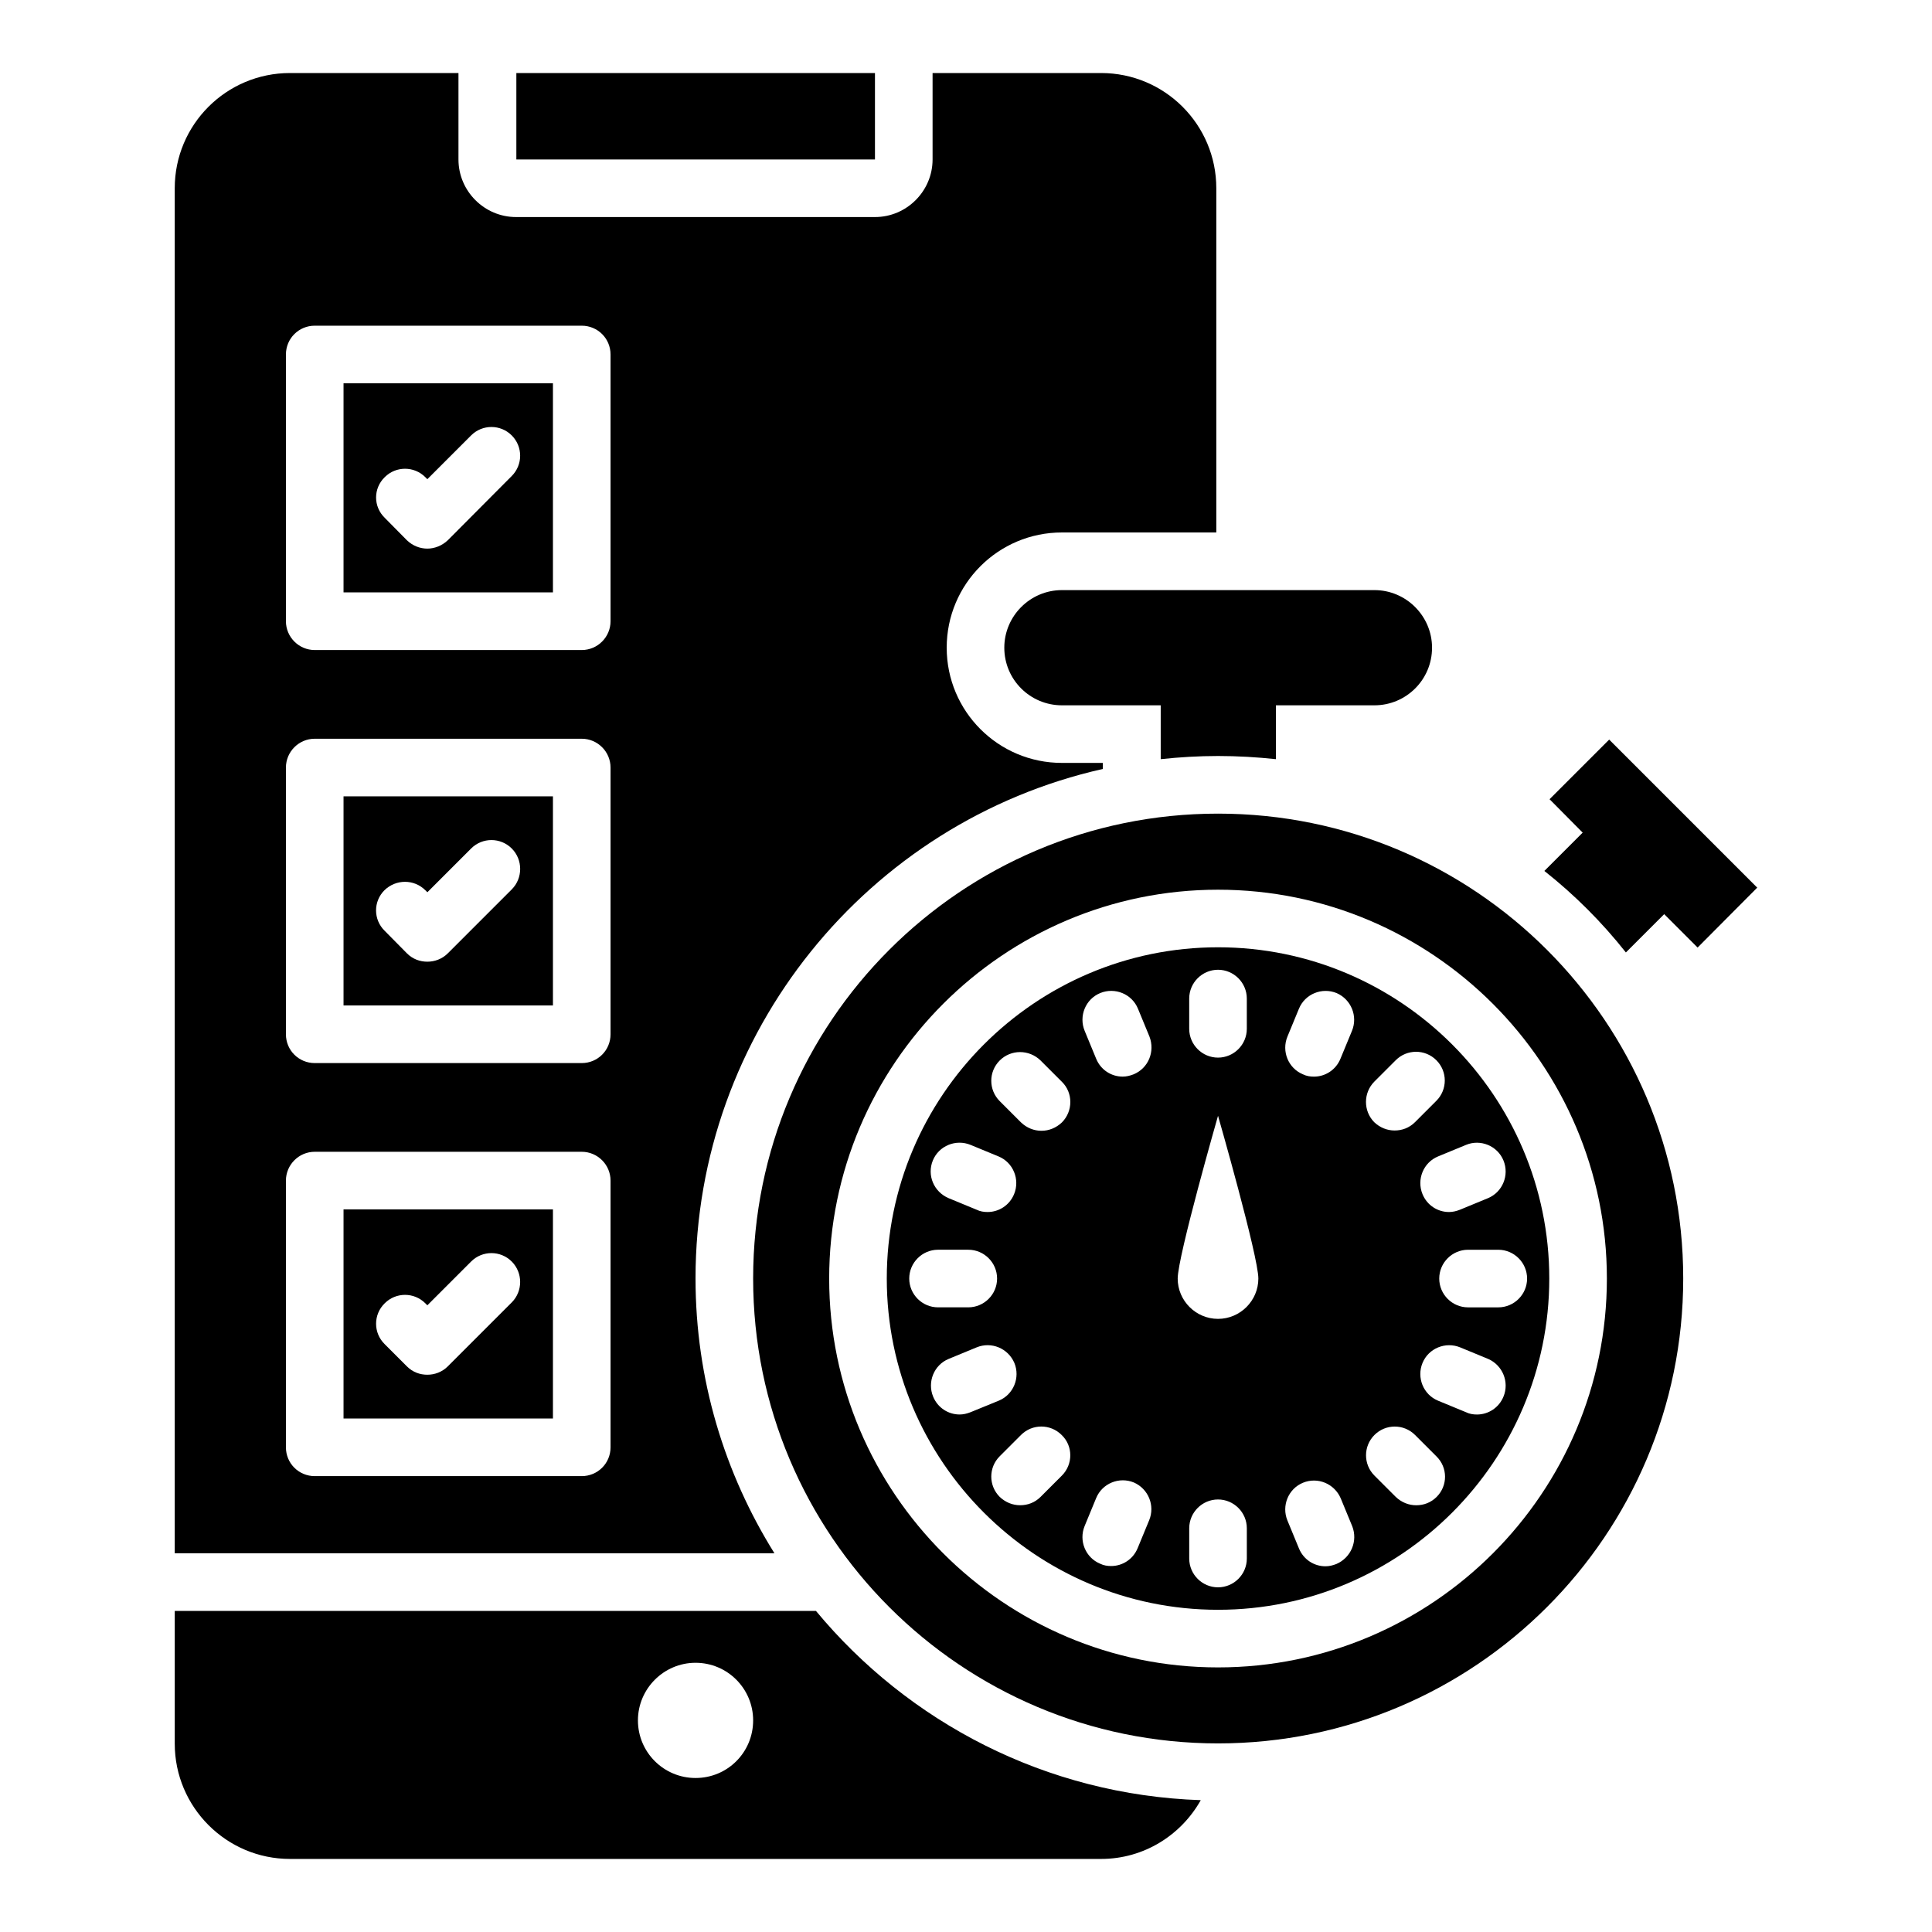
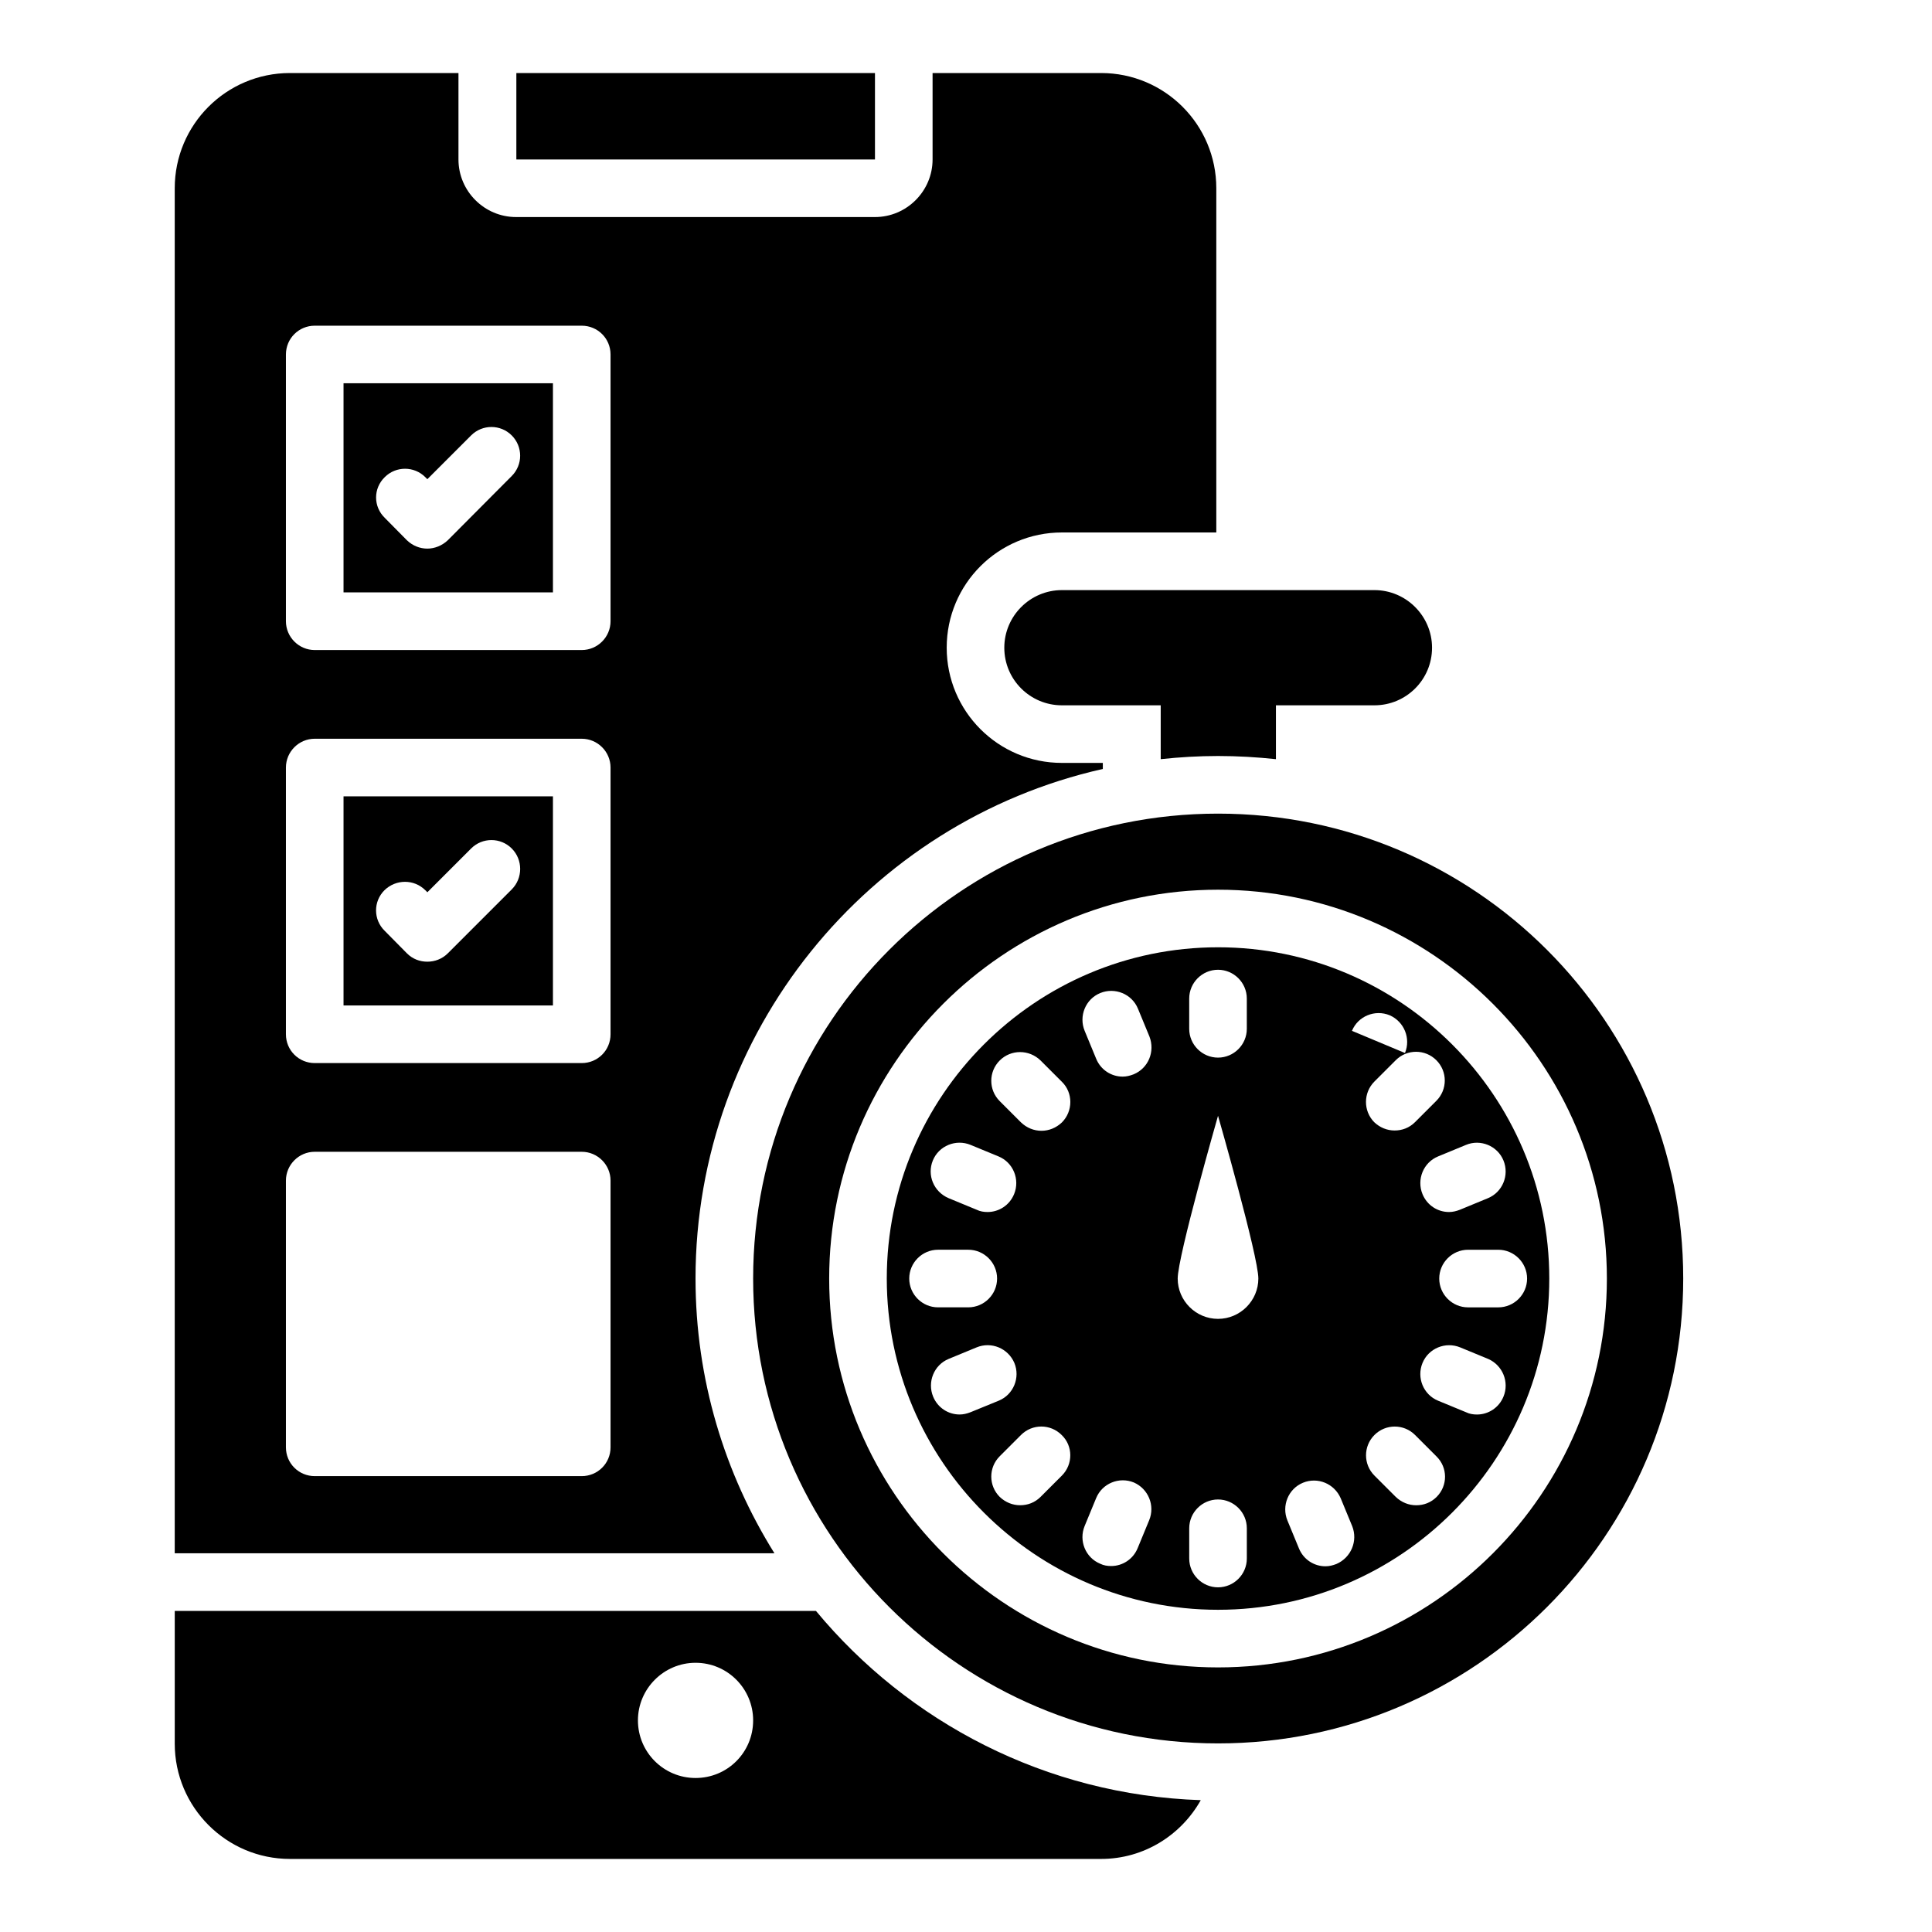
<svg xmlns="http://www.w3.org/2000/svg" fill="#000000" width="800px" height="800px" version="1.1" viewBox="144 144 512 512">
  <g>
    <path d="m410.15 315.65c0 8.473 6.871 15.266 15.266 15.266h26.184v14.273c4.961-0.535 10.078-0.84 15.191-0.84 5.191 0 10.305 0.305 15.344 0.84v-14.273h26.105c8.398 0 15.266-6.793 15.266-15.266 0-8.398-6.871-15.266-15.266-15.266h-82.824c-8.398 0-15.266 6.867-15.266 15.266z" />
-     <path d="m570.45 340-15.801 15.801 8.777 8.855-10.152 10.152c8.016 6.336 15.266 13.586 21.602 21.602l10.152-10.152 8.855 8.855 15.801-15.879z" />
    <path d="m466.79 359.62c-68.09 0-123.2 55.191-123.2 123.2 0 68.016 55.191 123.2 123.2 123.2 68.012 0.004 123.28-55.188 123.28-123.2 0-68.012-55.188-123.2-123.28-123.2zm0 226.26c-56.793 0-103.05-46.258-103.05-103.05s46.258-103.05 103.05-103.05 103.05 46.258 103.05 103.05c0 56.789-46.184 103.05-103.05 103.05z" />
-     <path d="m466.79 395.04c-48.395 0-87.785 39.391-87.785 87.785 0 48.395 39.391 87.785 87.785 87.785s87.785-39.391 87.785-87.785c0-48.395-39.391-87.785-87.785-87.785zm41.449 35.574 5.648-5.648c2.977-2.977 7.785-2.977 10.762 0 2.977 2.977 2.977 7.785 0 10.762l-5.648 5.648c-1.527 1.527-3.434 2.215-5.418 2.215-1.984 0-3.894-0.762-5.418-2.215-2.902-2.977-2.902-7.785 0.074-10.762zm-49.086-21.984c0-4.199 3.434-7.633 7.633-7.633 4.199 0 7.633 3.434 7.633 7.633v8.016c0 4.199-3.434 7.633-7.633 7.633-4.199 0-7.633-3.434-7.633-7.633zm-67.938 42.898c1.602-3.894 6.106-5.727 10-4.121l7.406 3.055c3.894 1.602 5.727 6.106 4.121 10-1.223 2.977-4.047 4.734-7.023 4.734-0.992 0-1.984-0.152-2.902-0.609l-7.406-3.055c-3.965-1.684-5.797-6.109-4.195-10.004zm-6.258 31.297c0-4.199 3.434-7.633 7.633-7.633h8.016c4.199 0 7.633 3.434 7.633 7.633 0 4.199-3.434 7.633-7.633 7.633h-8.016c-4.199 0.004-7.633-3.434-7.633-7.633zm16.258 35.422c-0.992 0.383-1.91 0.609-2.902 0.609-2.977 0-5.801-1.754-7.023-4.734-1.602-3.894 0.23-8.398 4.121-10l7.406-3.055c3.894-1.602 8.32 0.23 10 4.121 1.602 3.894-0.23 8.398-4.121 10zm24.199 16.793-5.648 5.648c-1.527 1.527-3.434 2.215-5.418 2.215-1.984 0-3.894-0.762-5.418-2.215-2.977-2.977-2.977-7.785 0-10.762l5.648-5.648c2.977-2.977 7.785-2.977 10.762 0 3.051 2.898 3.051 7.785 0.074 10.762zm0-93.586c-1.527 1.449-3.434 2.215-5.418 2.215s-3.894-0.762-5.418-2.215l-5.648-5.648c-2.977-2.977-2.977-7.785 0-10.762 2.977-2.977 7.785-2.977 10.84 0l5.648 5.648c2.973 2.898 2.973 7.785-0.004 10.762zm23.129 105.42-3.055 7.406c-1.223 2.977-4.047 4.734-7.023 4.734-0.992 0-1.984-0.152-2.902-0.609-3.894-1.602-5.727-6.106-4.121-10l3.055-7.406c1.602-3.894 6.106-5.727 10-4.121 3.82 1.676 5.652 6.102 4.047 9.996zm-4.121-118.17c-0.992 0.383-1.91 0.609-2.902 0.609-2.977 0-5.801-1.754-7.023-4.734l-3.055-7.406c-1.602-3.894 0.23-8.398 4.121-10 3.894-1.602 8.398 0.23 10 4.121l3.055 7.406c1.531 3.977-0.301 8.402-4.195 10.004zm30 128.32c0 4.199-3.434 7.633-7.633 7.633s-7.633-3.434-7.633-7.633v-8.016c0-4.199 3.434-7.633 7.633-7.633s7.633 3.434 7.633 7.633zm-7.633-63.512c-5.879 0-10.688-4.809-10.688-10.688 0-5.879 10.688-43.129 10.688-43.129s10.688 37.25 10.688 43.129c-0.004 5.879-4.812 10.688-10.688 10.688zm31.371 64.961c-0.992 0.383-1.91 0.609-2.902 0.609-2.977 0-5.801-1.754-7.023-4.734l-3.055-7.406c-1.602-3.894 0.23-8.398 4.121-10 3.894-1.602 8.32 0.23 10 4.121l3.055 7.406c1.531 3.898-0.301 8.324-4.195 10.004zm4.125-141.29-3.055 7.402c-1.223 2.977-4.047 4.734-7.023 4.734-0.992 0-1.984-0.152-2.902-0.609-3.894-1.602-5.727-6.106-4.121-10l3.055-7.406c1.602-3.894 6.106-5.727 10-4.121 3.816 1.676 5.648 6.106 4.047 10zm22.441 123.51c-1.527 1.527-3.434 2.215-5.418 2.215s-3.894-0.762-5.418-2.215l-5.648-5.648c-2.977-2.977-2.977-7.785 0-10.762 2.977-2.977 7.785-2.977 10.762 0l5.648 5.648c3.051 2.977 3.051 7.785 0.074 10.762zm17.707-26.566c-1.223 2.977-4.047 4.734-7.023 4.734-0.992 0-1.984-0.152-2.902-0.609l-7.406-3.055c-3.894-1.602-5.727-6.106-4.121-10 1.602-3.894 6.106-5.727 10-4.121l7.406 3.055c3.82 1.676 5.652 6.106 4.047 9.996zm6.262-31.297c0 4.199-3.434 7.633-7.633 7.633h-8.016c-4.199 0-7.633-3.434-7.633-7.633 0-4.199 3.434-7.633 7.633-7.633h8.016c4.195 0 7.633 3.438 7.633 7.633zm-6.262-31.297c1.602 3.894-0.23 8.398-4.121 10l-7.406 3.055c-0.992 0.383-1.91 0.609-2.902 0.609-2.977 0-5.801-1.754-7.023-4.734-1.602-3.894 0.23-8.398 4.121-10l7.406-3.055c3.82-1.598 8.324 0.234 9.926 4.125z" />
+     <path d="m466.79 395.04c-48.395 0-87.785 39.391-87.785 87.785 0 48.395 39.391 87.785 87.785 87.785s87.785-39.391 87.785-87.785c0-48.395-39.391-87.785-87.785-87.785zm41.449 35.574 5.648-5.648c2.977-2.977 7.785-2.977 10.762 0 2.977 2.977 2.977 7.785 0 10.762l-5.648 5.648c-1.527 1.527-3.434 2.215-5.418 2.215-1.984 0-3.894-0.762-5.418-2.215-2.902-2.977-2.902-7.785 0.074-10.762zm-49.086-21.984c0-4.199 3.434-7.633 7.633-7.633 4.199 0 7.633 3.434 7.633 7.633v8.016c0 4.199-3.434 7.633-7.633 7.633-4.199 0-7.633-3.434-7.633-7.633zm-67.938 42.898c1.602-3.894 6.106-5.727 10-4.121l7.406 3.055c3.894 1.602 5.727 6.106 4.121 10-1.223 2.977-4.047 4.734-7.023 4.734-0.992 0-1.984-0.152-2.902-0.609l-7.406-3.055c-3.965-1.684-5.797-6.109-4.195-10.004zm-6.258 31.297c0-4.199 3.434-7.633 7.633-7.633h8.016c4.199 0 7.633 3.434 7.633 7.633 0 4.199-3.434 7.633-7.633 7.633h-8.016c-4.199 0.004-7.633-3.434-7.633-7.633zm16.258 35.422c-0.992 0.383-1.91 0.609-2.902 0.609-2.977 0-5.801-1.754-7.023-4.734-1.602-3.894 0.23-8.398 4.121-10l7.406-3.055c3.894-1.602 8.32 0.23 10 4.121 1.602 3.894-0.23 8.398-4.121 10zm24.199 16.793-5.648 5.648c-1.527 1.527-3.434 2.215-5.418 2.215-1.984 0-3.894-0.762-5.418-2.215-2.977-2.977-2.977-7.785 0-10.762l5.648-5.648c2.977-2.977 7.785-2.977 10.762 0 3.051 2.898 3.051 7.785 0.074 10.762zm0-93.586c-1.527 1.449-3.434 2.215-5.418 2.215s-3.894-0.762-5.418-2.215l-5.648-5.648c-2.977-2.977-2.977-7.785 0-10.762 2.977-2.977 7.785-2.977 10.84 0l5.648 5.648c2.973 2.898 2.973 7.785-0.004 10.762zm23.129 105.42-3.055 7.406c-1.223 2.977-4.047 4.734-7.023 4.734-0.992 0-1.984-0.152-2.902-0.609-3.894-1.602-5.727-6.106-4.121-10l3.055-7.406c1.602-3.894 6.106-5.727 10-4.121 3.82 1.676 5.652 6.102 4.047 9.996zm-4.121-118.17c-0.992 0.383-1.91 0.609-2.902 0.609-2.977 0-5.801-1.754-7.023-4.734l-3.055-7.406c-1.602-3.894 0.23-8.398 4.121-10 3.894-1.602 8.398 0.23 10 4.121l3.055 7.406c1.531 3.977-0.301 8.402-4.195 10.004zm30 128.32c0 4.199-3.434 7.633-7.633 7.633s-7.633-3.434-7.633-7.633v-8.016c0-4.199 3.434-7.633 7.633-7.633s7.633 3.434 7.633 7.633zm-7.633-63.512c-5.879 0-10.688-4.809-10.688-10.688 0-5.879 10.688-43.129 10.688-43.129s10.688 37.25 10.688 43.129c-0.004 5.879-4.812 10.688-10.688 10.688zm31.371 64.961c-0.992 0.383-1.91 0.609-2.902 0.609-2.977 0-5.801-1.754-7.023-4.734l-3.055-7.406c-1.602-3.894 0.23-8.398 4.121-10 3.894-1.602 8.32 0.23 10 4.121l3.055 7.406c1.531 3.898-0.301 8.324-4.195 10.004zm4.125-141.29-3.055 7.402l3.055-7.406c1.602-3.894 6.106-5.727 10-4.121 3.816 1.676 5.648 6.106 4.047 10zm22.441 123.51c-1.527 1.527-3.434 2.215-5.418 2.215s-3.894-0.762-5.418-2.215l-5.648-5.648c-2.977-2.977-2.977-7.785 0-10.762 2.977-2.977 7.785-2.977 10.762 0l5.648 5.648c3.051 2.977 3.051 7.785 0.074 10.762zm17.707-26.566c-1.223 2.977-4.047 4.734-7.023 4.734-0.992 0-1.984-0.152-2.902-0.609l-7.406-3.055c-3.894-1.602-5.727-6.106-4.121-10 1.602-3.894 6.106-5.727 10-4.121l7.406 3.055c3.82 1.676 5.652 6.106 4.047 9.996zm6.262-31.297c0 4.199-3.434 7.633-7.633 7.633h-8.016c-4.199 0-7.633-3.434-7.633-7.633 0-4.199 3.434-7.633 7.633-7.633h8.016c4.195 0 7.633 3.438 7.633 7.633zm-6.262-31.297c1.602 3.894-0.23 8.398-4.121 10l-7.406 3.055c-0.992 0.383-1.91 0.609-2.902 0.609-2.977 0-5.801-1.754-7.023-4.734-1.602-3.894 0.23-8.398 4.121-10l7.406-3.055c3.82-1.598 8.324 0.234 9.926 4.125z" />
    <path d="m235.04 300.99h55.496v-55.418h-55.496zm10.914-30.535c2.977-2.977 7.785-2.977 10.762 0l0.535 0.535 11.602-11.602c2.977-2.977 7.785-2.977 10.762 0 2.977 2.977 2.977 7.785 0 10.762l-16.945 17.023c-1.527 1.449-3.512 2.215-5.418 2.215-1.984 0-3.894-0.762-5.418-2.215l-5.879-5.953c-3.051-2.977-3.051-7.789 0-10.766z" />
    <path d="m280.84 163.36h95.035v22.902h-95.035z" />
    <path d="m235.04 410.46h55.496v-55.418h-55.496zm10.84-30.535c3.055-2.977 7.863-2.977 10.84 0l0.535 0.535 11.602-11.602c2.977-2.977 7.785-2.977 10.762 0 2.977 2.977 2.977 7.863 0 10.84l-16.945 16.945c-1.527 1.527-3.512 2.215-5.418 2.215-1.984 0-3.894-0.688-5.418-2.215l-5.879-5.953c-3.055-2.981-3.055-7.789-0.078-10.766z" />
    <path d="m328.32 482.82c0-65.113 45.57-120.99 107.94-135.04v-1.602h-10.84c-16.871 0-30.535-13.664-30.535-30.535 0-16.871 13.664-30.535 30.535-30.535h40.914v-91.219c0-16.871-13.664-30.535-30.535-30.535h-44.656v22.902c0 8.398-6.871 15.266-15.266 15.266h-95.113c-8.398 0-15.266-6.871-15.266-15.266v-22.902h-44.656c-16.871 0-30.535 13.664-30.535 30.535v361.75h158.93c-13.203-21.145-20.914-46.105-20.914-72.824zm-22.52 44.734c0 4.273-3.434 7.633-7.633 7.633h-70.762c-4.199 0-7.633-3.359-7.633-7.633v-70.688c0-4.199 3.434-7.633 7.633-7.633h70.762c4.199 0 7.633 3.434 7.633 7.633zm0-109.46c0 4.273-3.434 7.633-7.633 7.633h-70.762c-4.199 0-7.633-3.359-7.633-7.633v-70.688c0-4.199 3.434-7.633 7.633-7.633h70.762c4.199 0 7.633 3.434 7.633 7.633zm0-109.46c0 4.199-3.434 7.633-7.633 7.633h-70.762c-4.199 0-7.633-3.434-7.633-7.633v-70.688c0-4.273 3.434-7.633 7.633-7.633h70.762c4.199 0 7.633 3.359 7.633 7.633z" />
    <path d="m360.23 570.91h-169.92v35.191c0 16.793 13.664 30.535 30.535 30.535h214.96c11.375 0 21.223-6.336 26.41-15.574-40.992-1.371-77.48-20.609-101.98-50.152zm-31.906 44.277c-8.398 0-15.266-6.793-15.266-15.266 0-8.398 6.871-15.266 15.266-15.266 8.473 0 15.266 6.871 15.266 15.266 0 8.469-6.793 15.266-15.266 15.266z" />
-     <path d="m235.04 519.92h55.496v-55.418h-55.496zm10.914-30.535c2.977-2.977 7.785-2.977 10.762 0l0.535 0.535 11.602-11.602c2.977-2.977 7.785-2.977 10.762 0 2.977 2.977 2.977 7.863 0 10.84l-16.945 16.945c-1.527 1.527-3.512 2.215-5.418 2.215-1.984 0-3.894-0.688-5.418-2.215l-5.879-5.879c-3.051-2.977-3.051-7.863 0-10.84z" />
  </g>
</svg>